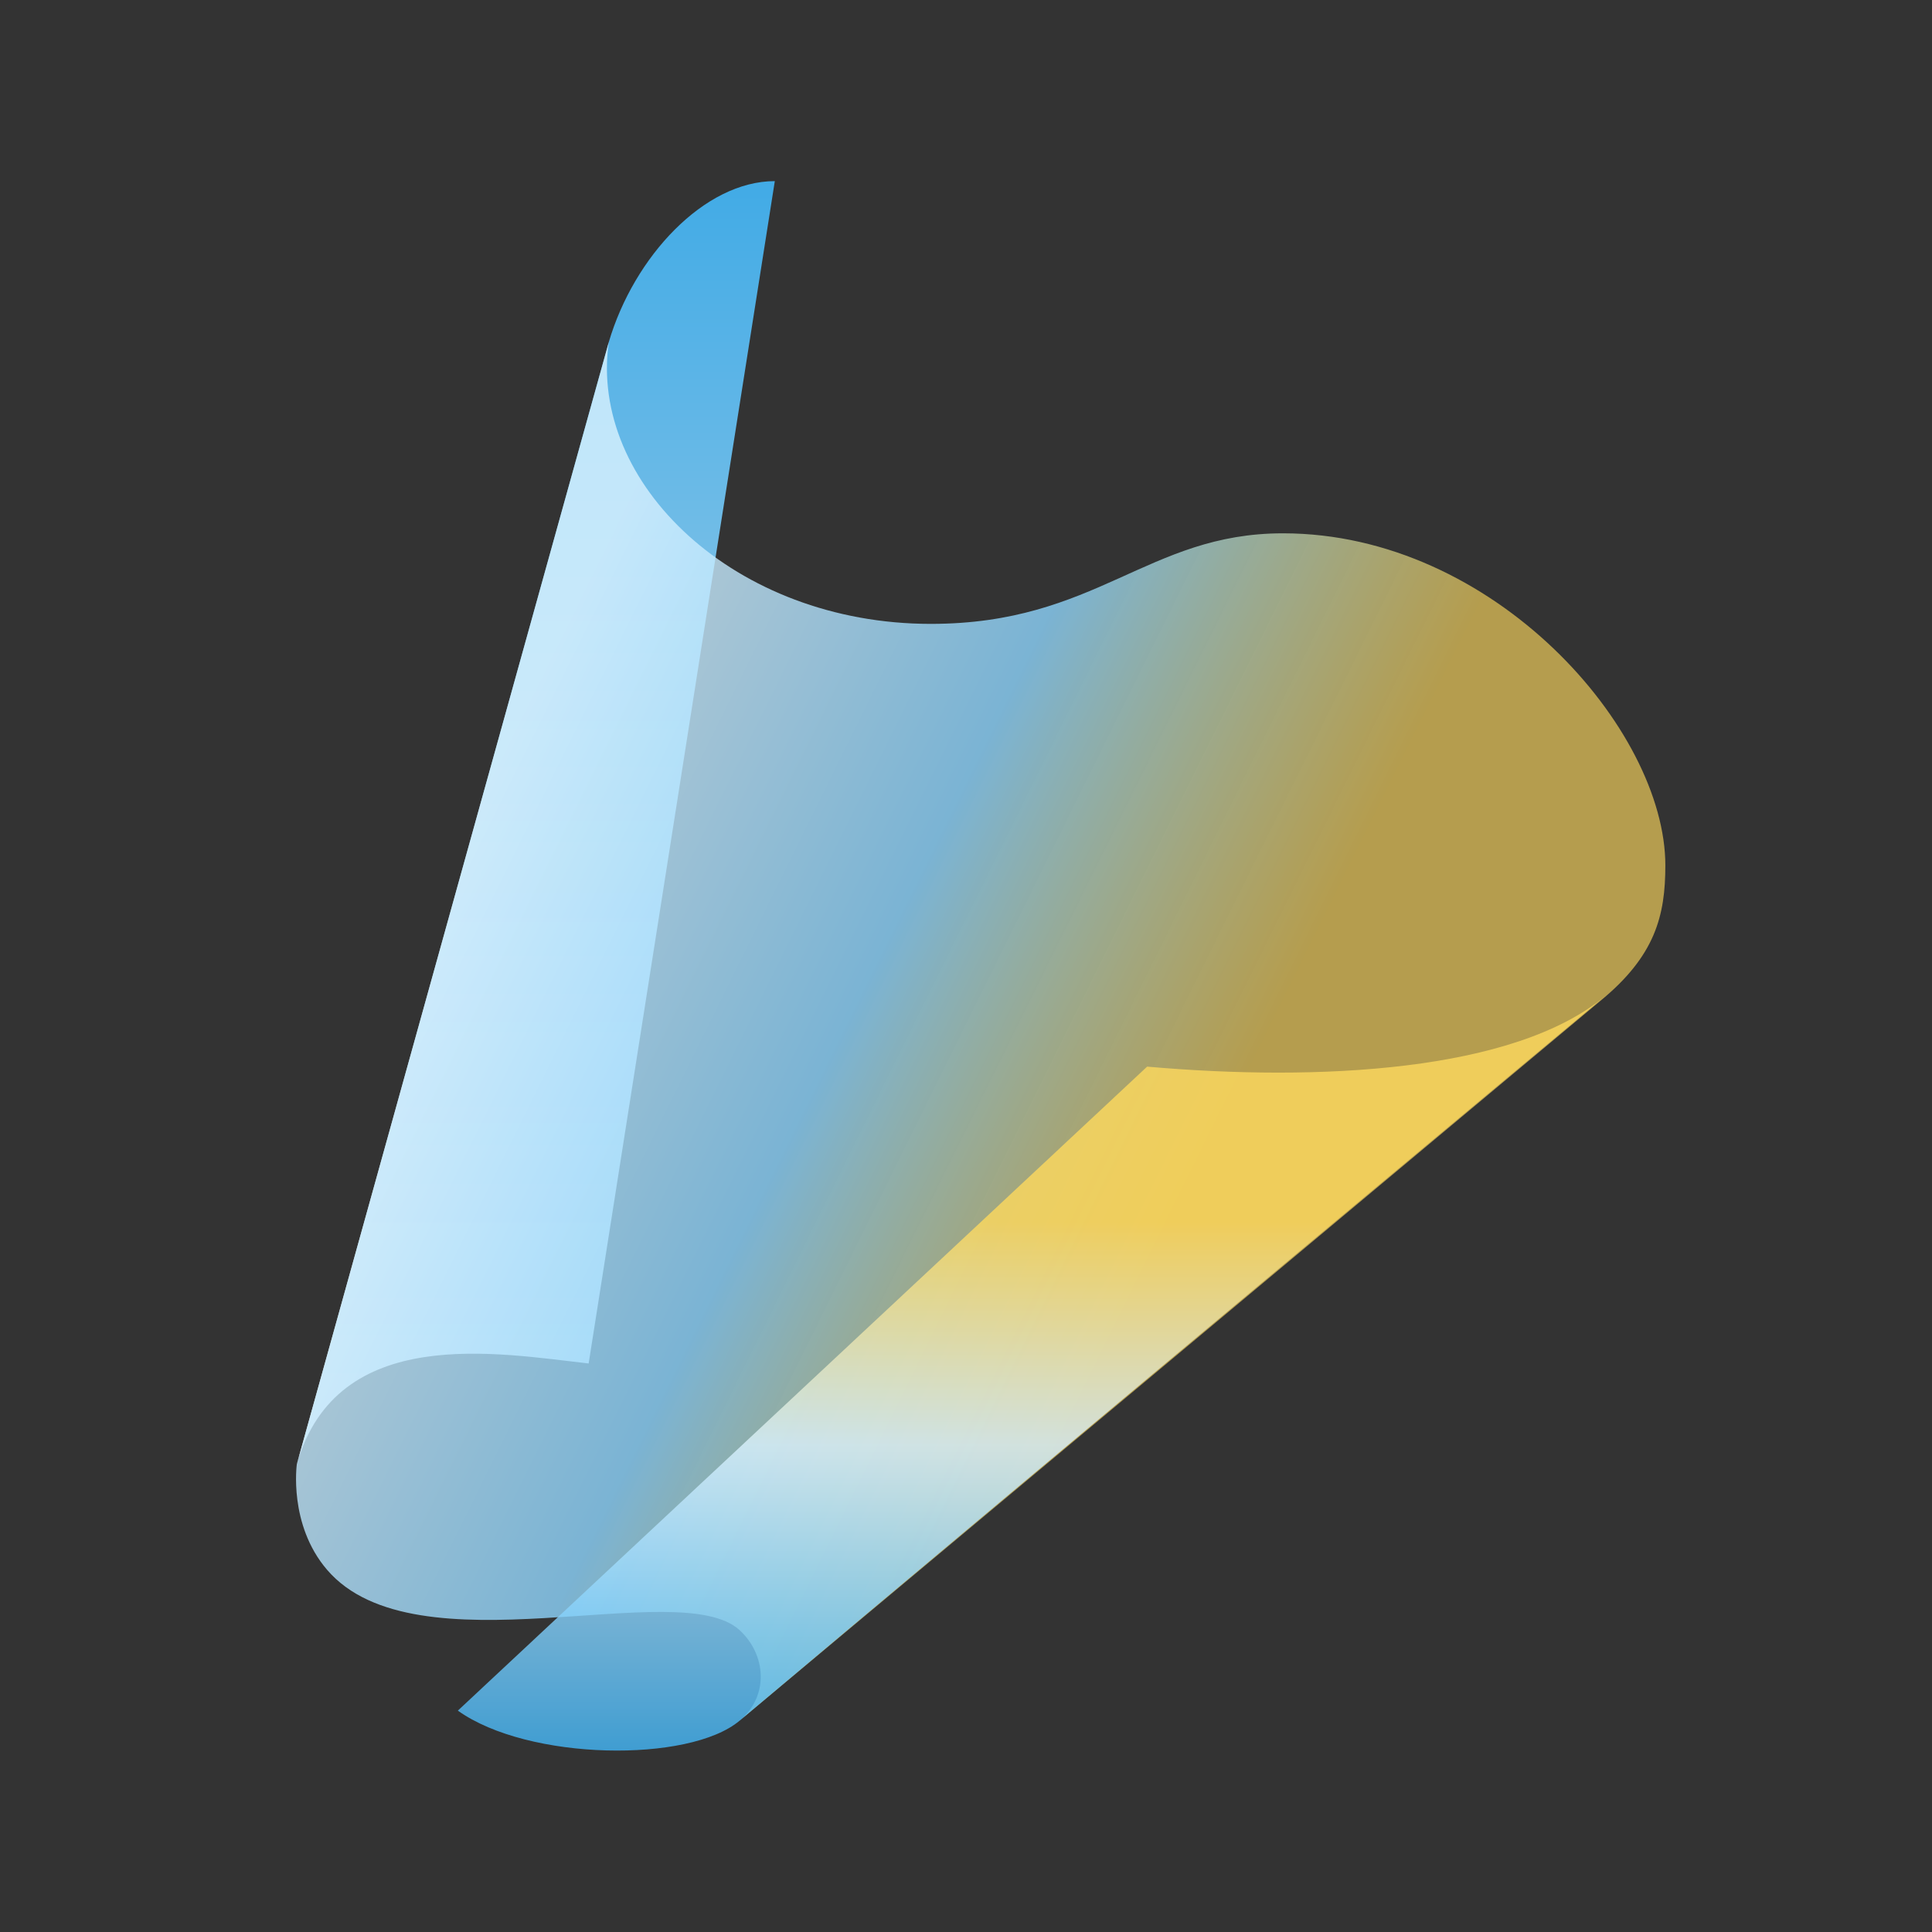
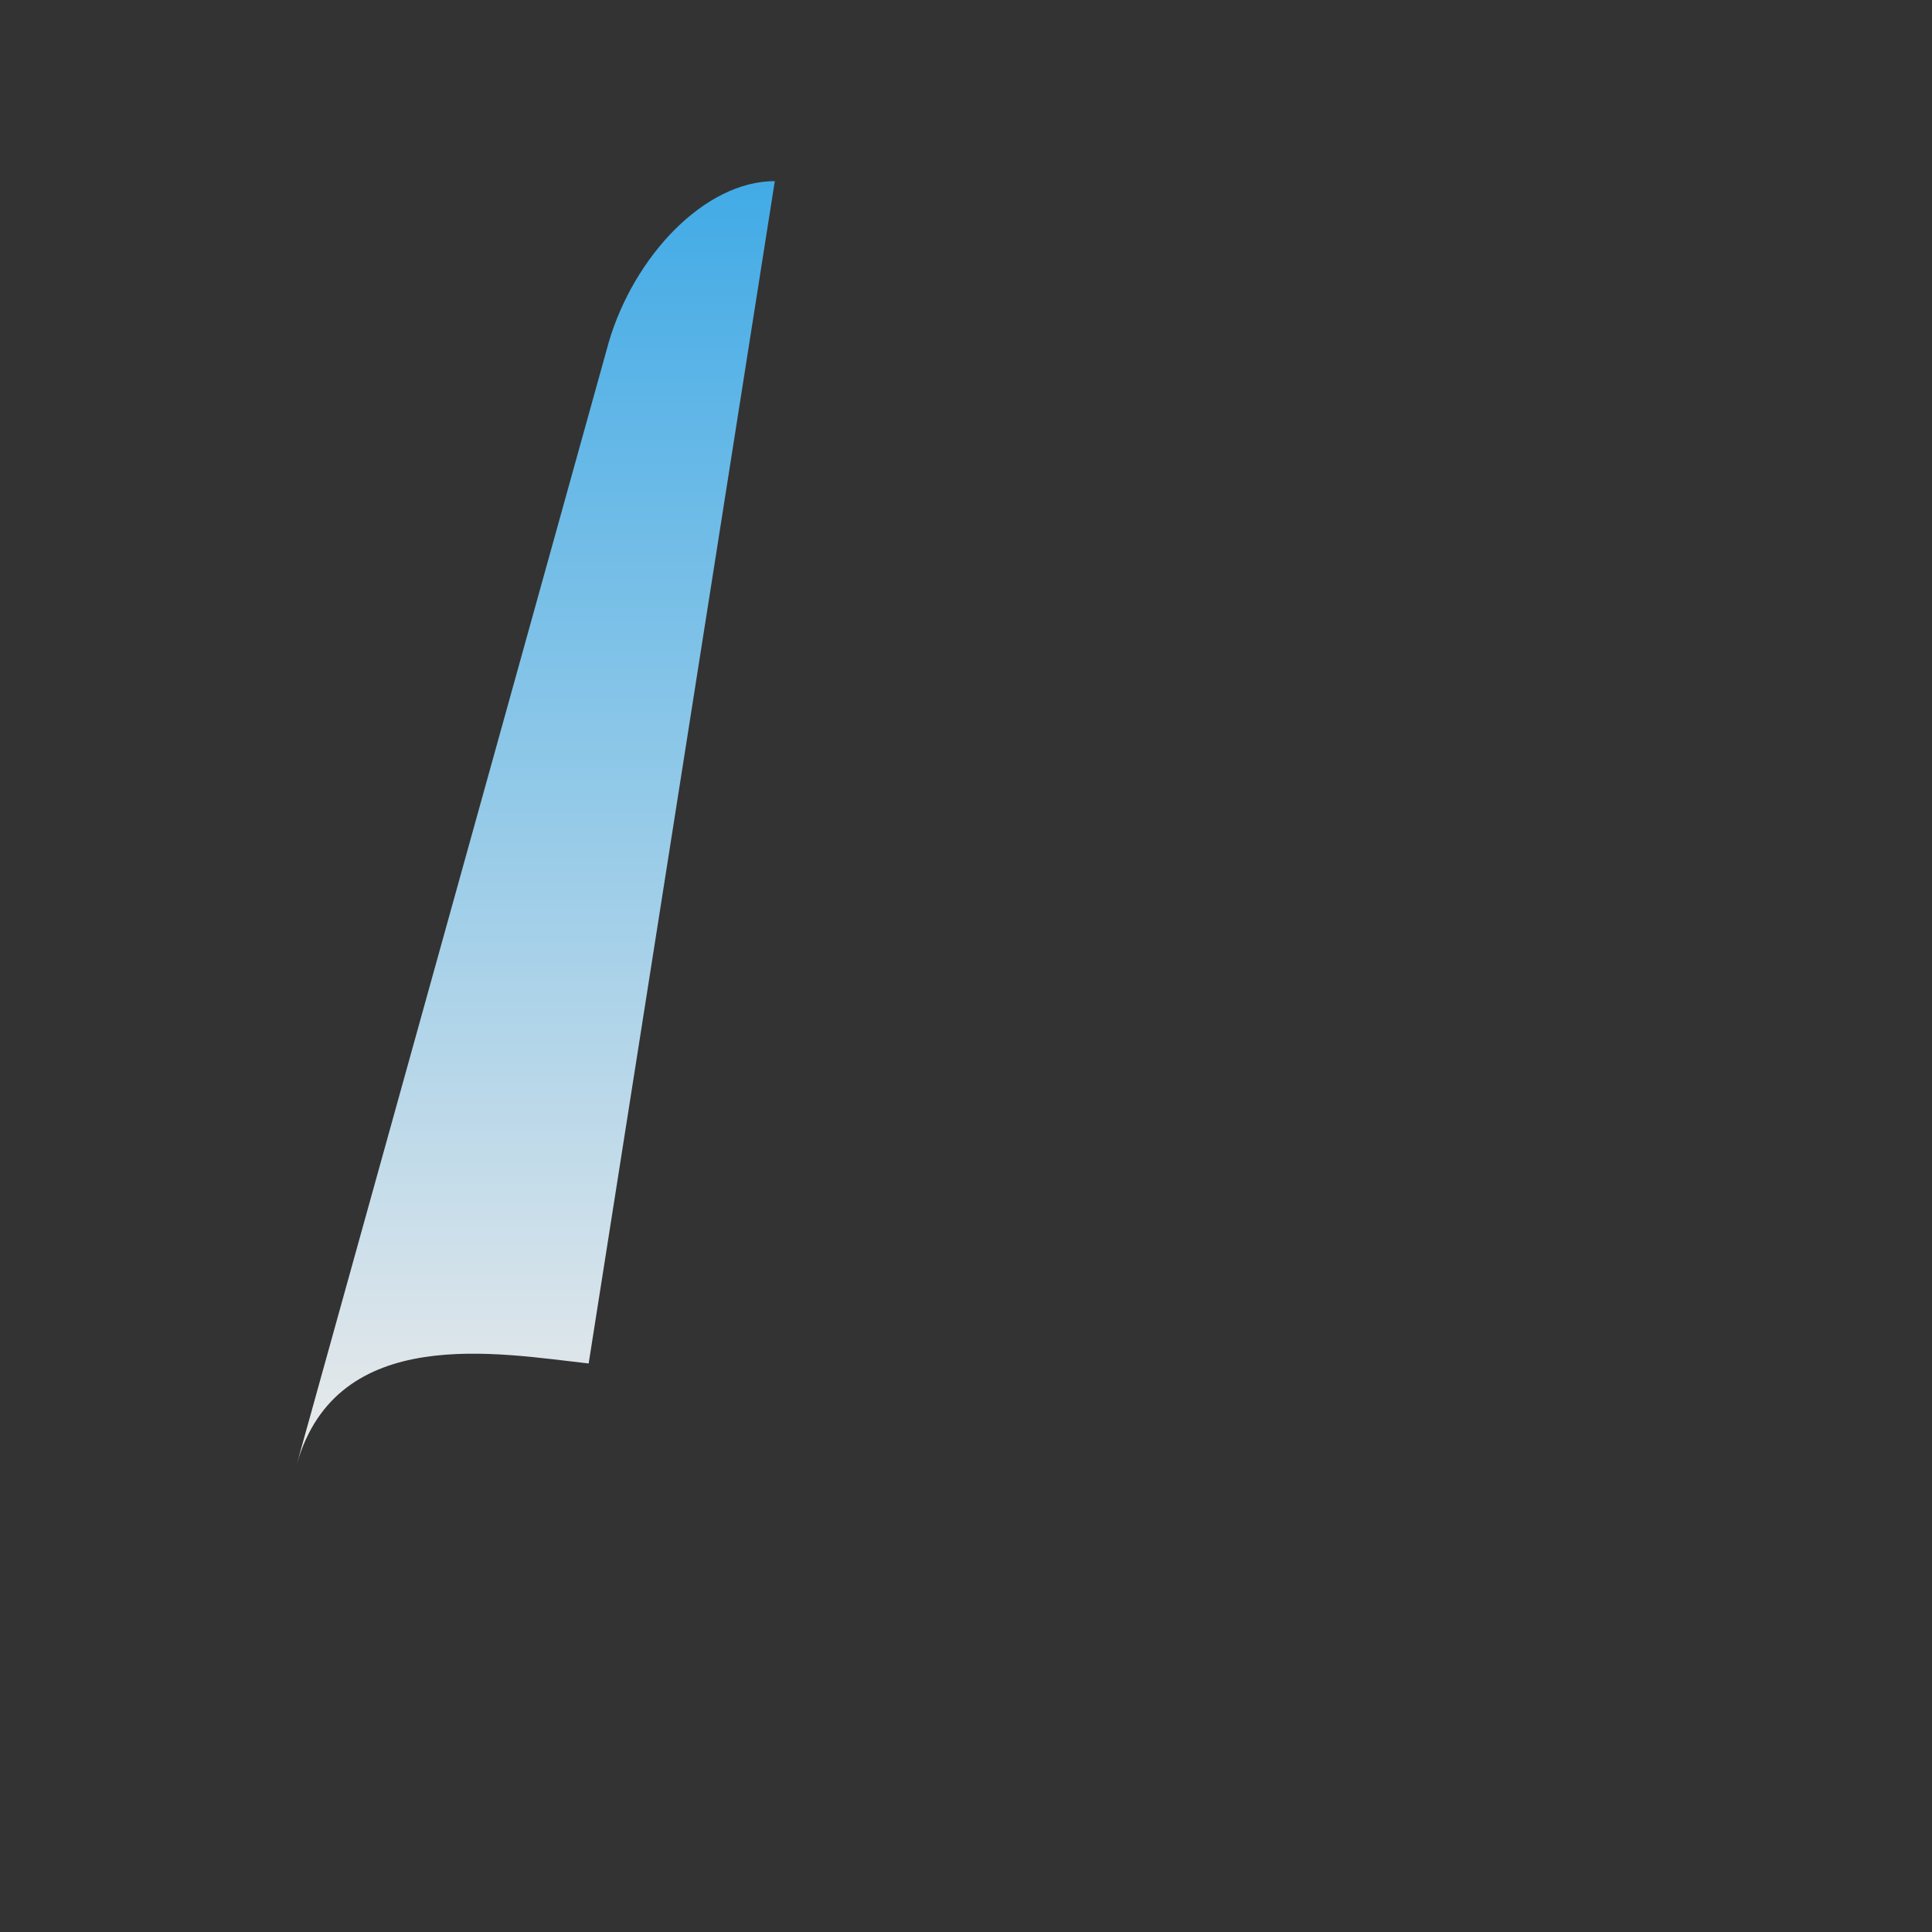
<svg xmlns="http://www.w3.org/2000/svg" width="192" height="192" viewBox="0 0 192 192" fill="none">
  <rect x="0" y="0" width="192" height="192" fill="#333333" stroke="none" />
  <path d="M58.5 135.5L77 18C70 18 63 25.5 60.5 34L29.5 145.5C33.5 131.5 49.5 134.5 58.5 135.5Z" fill="url(#paint0_linear_269_16)" fill-opacity="0.9" />
-   <path d="M92.5 62C73 62 58.5 48 60.5 34L29.5 145.5C29.5 145.5 28.643 151.5 32.5 156C41.344 166.318 67.5 156.5 73.5 162C76.105 164.387 76.492 168.495 73.506 170.995L159 99.5C164.5 95 165.5 91 165.5 86C165.5 72.5 148.5 53 127.5 53C114 53 109 62 92.5 62Z" fill="url(#paint1_linear_269_16)" fill-opacity="0.8" />
-   <path d="M114 106L45.5 170C52.5 175 68.5 175.214 73.5 171C103.167 146 159.5 99 159.5 99C150.5 106.513 131 107.5 114 106Z" fill="url(#paint2_linear_269_16)" fill-opacity="0.8" />
  <defs>
    <linearGradient id="paint0_linear_269_16" x1="53.25" y1="18" x2="53.25" y2="145.5" gradientUnits="userSpaceOnUse">
      <stop stop-color="#43B8FA" />
      <stop offset="1" stop-color="white" />
    </linearGradient>
    <linearGradient id="paint1_linear_269_16" x1="39" y1="97" x2="132" y2="143" gradientUnits="userSpaceOnUse">
      <stop stop-color="#DAF2FF" />
      <stop offset="0.41" stop-color="#8DD4FC" />
      <stop offset="0.775" stop-color="#FED95E" stop-opacity="0.8" />
    </linearGradient>
    <linearGradient id="paint2_linear_269_16" x1="102.5" y1="99" x2="102.5" y2="173.97" gradientUnits="userSpaceOnUse">
      <stop offset="0.3" stop-color="#FED95E" />
      <stop offset="0.595" stop-color="#DAF2FF" />
      <stop offset="1" stop-color="#43B8FA" />
    </linearGradient>
  </defs>
</svg>